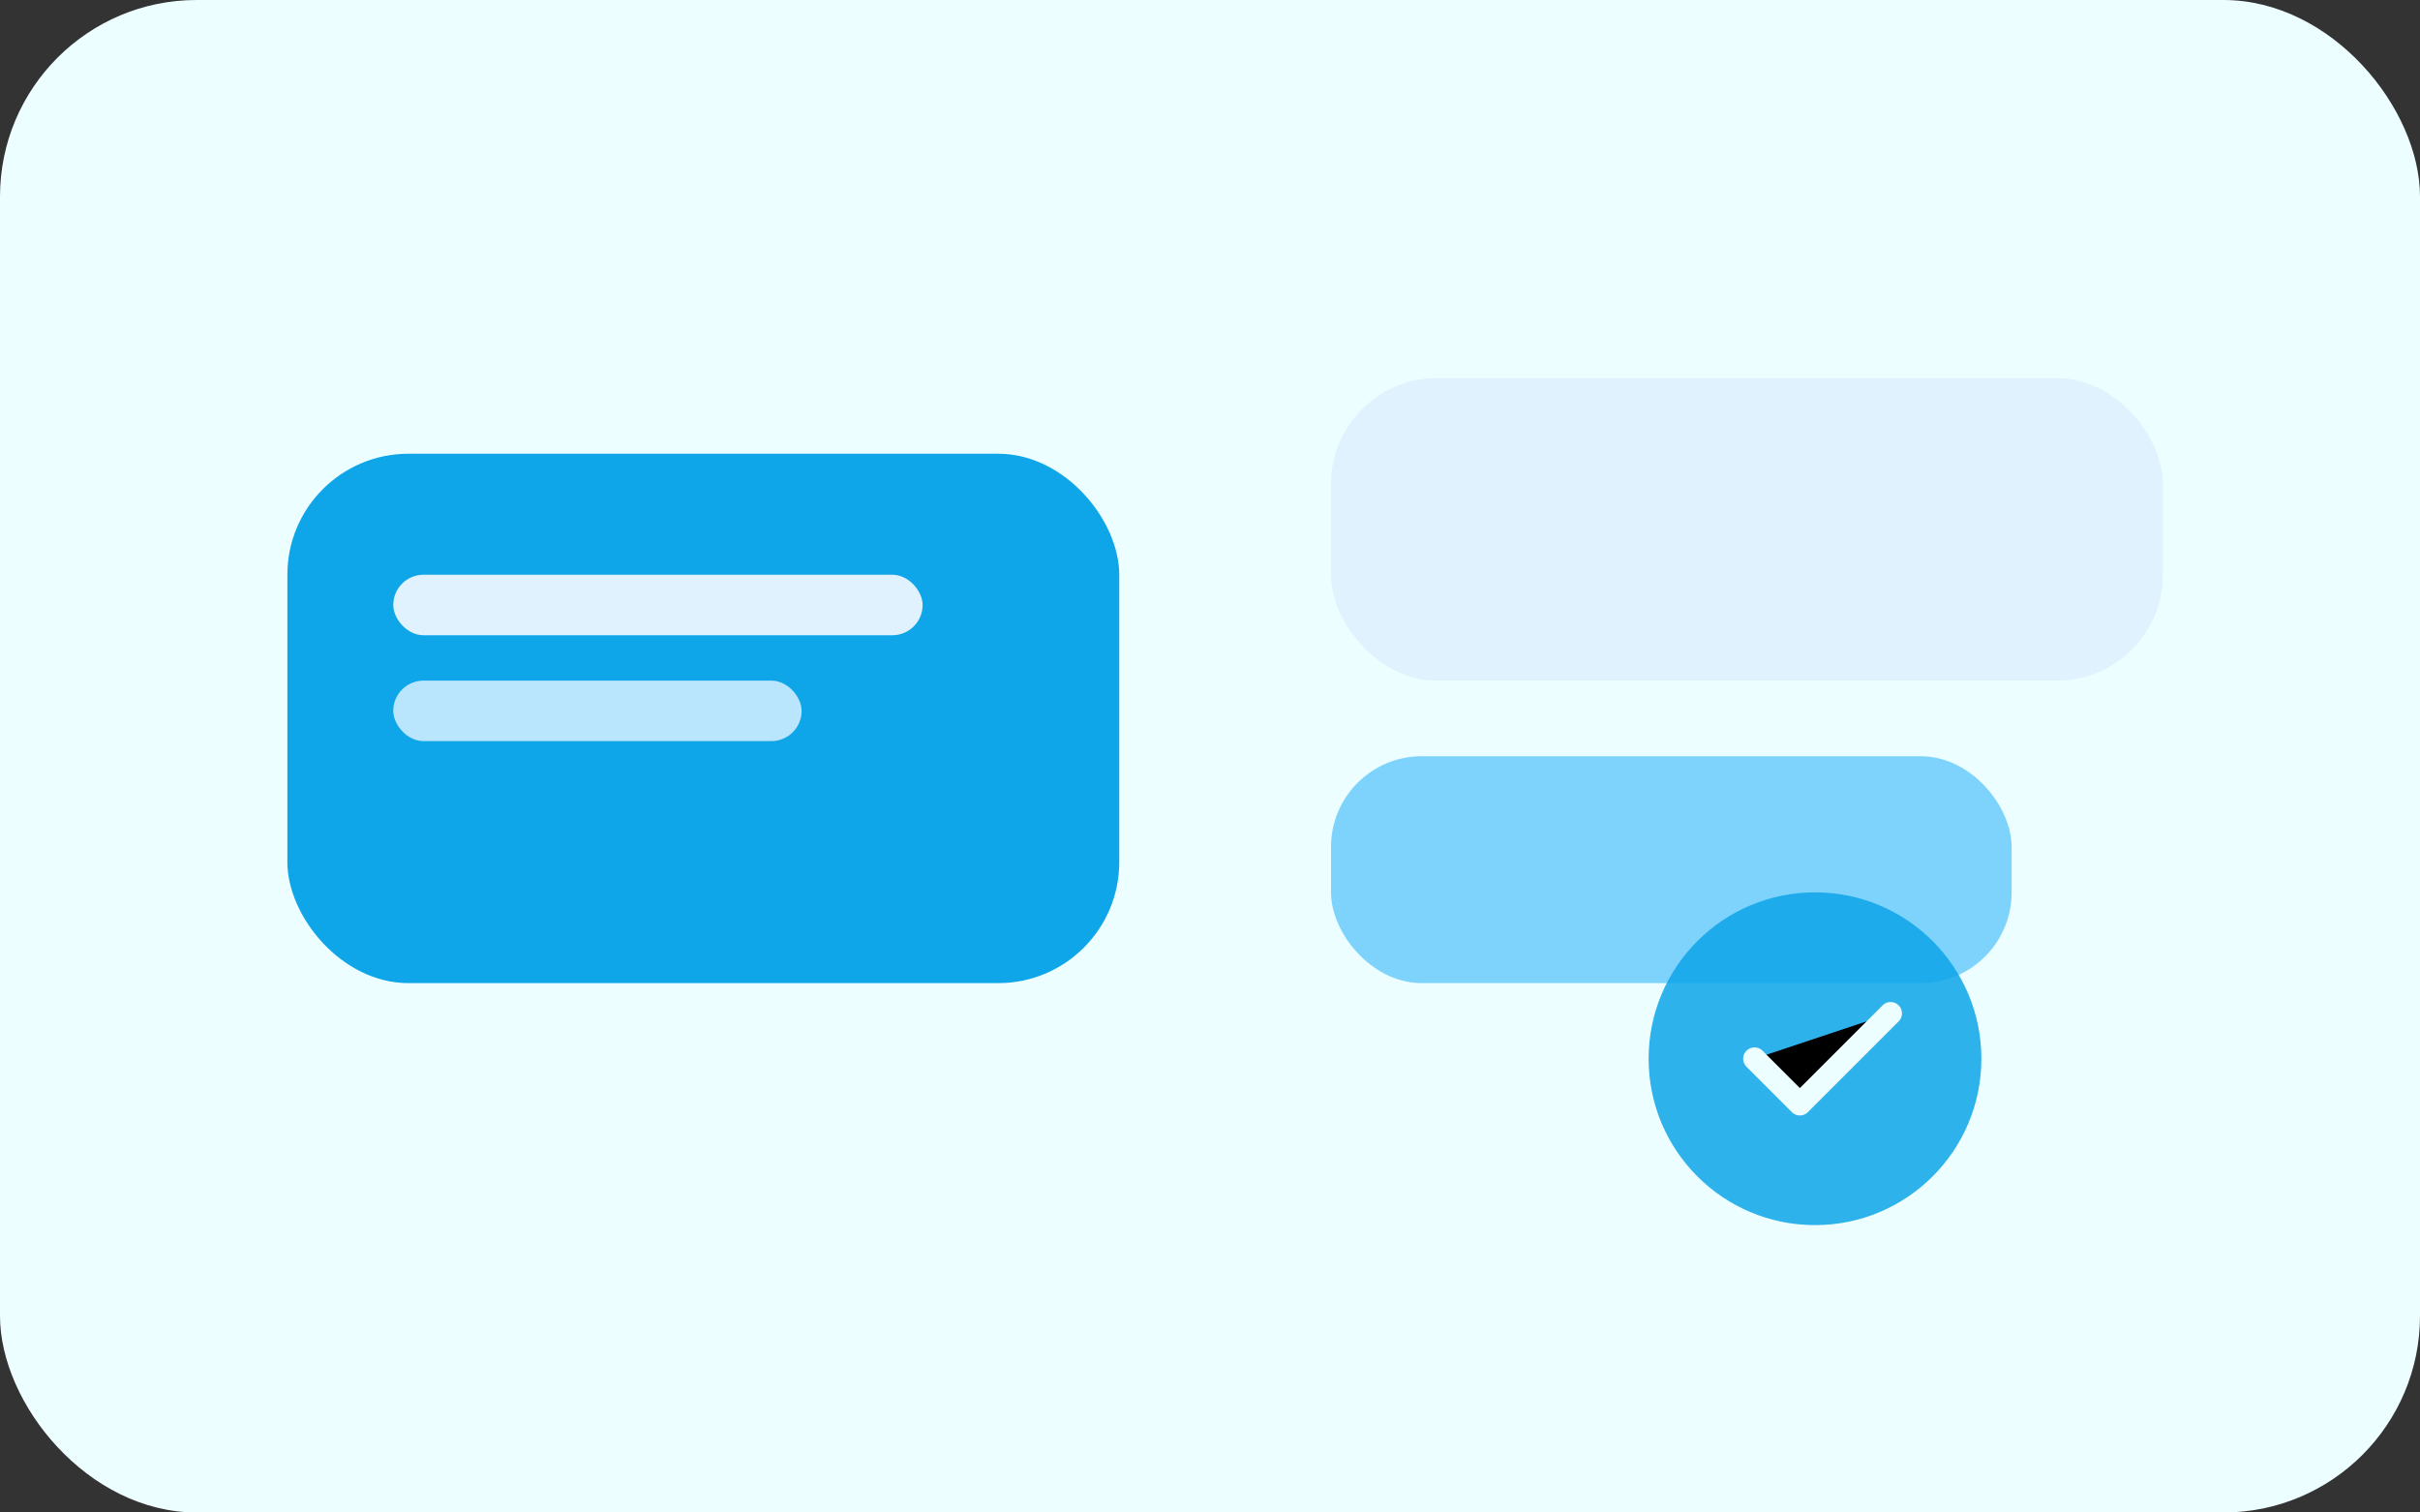
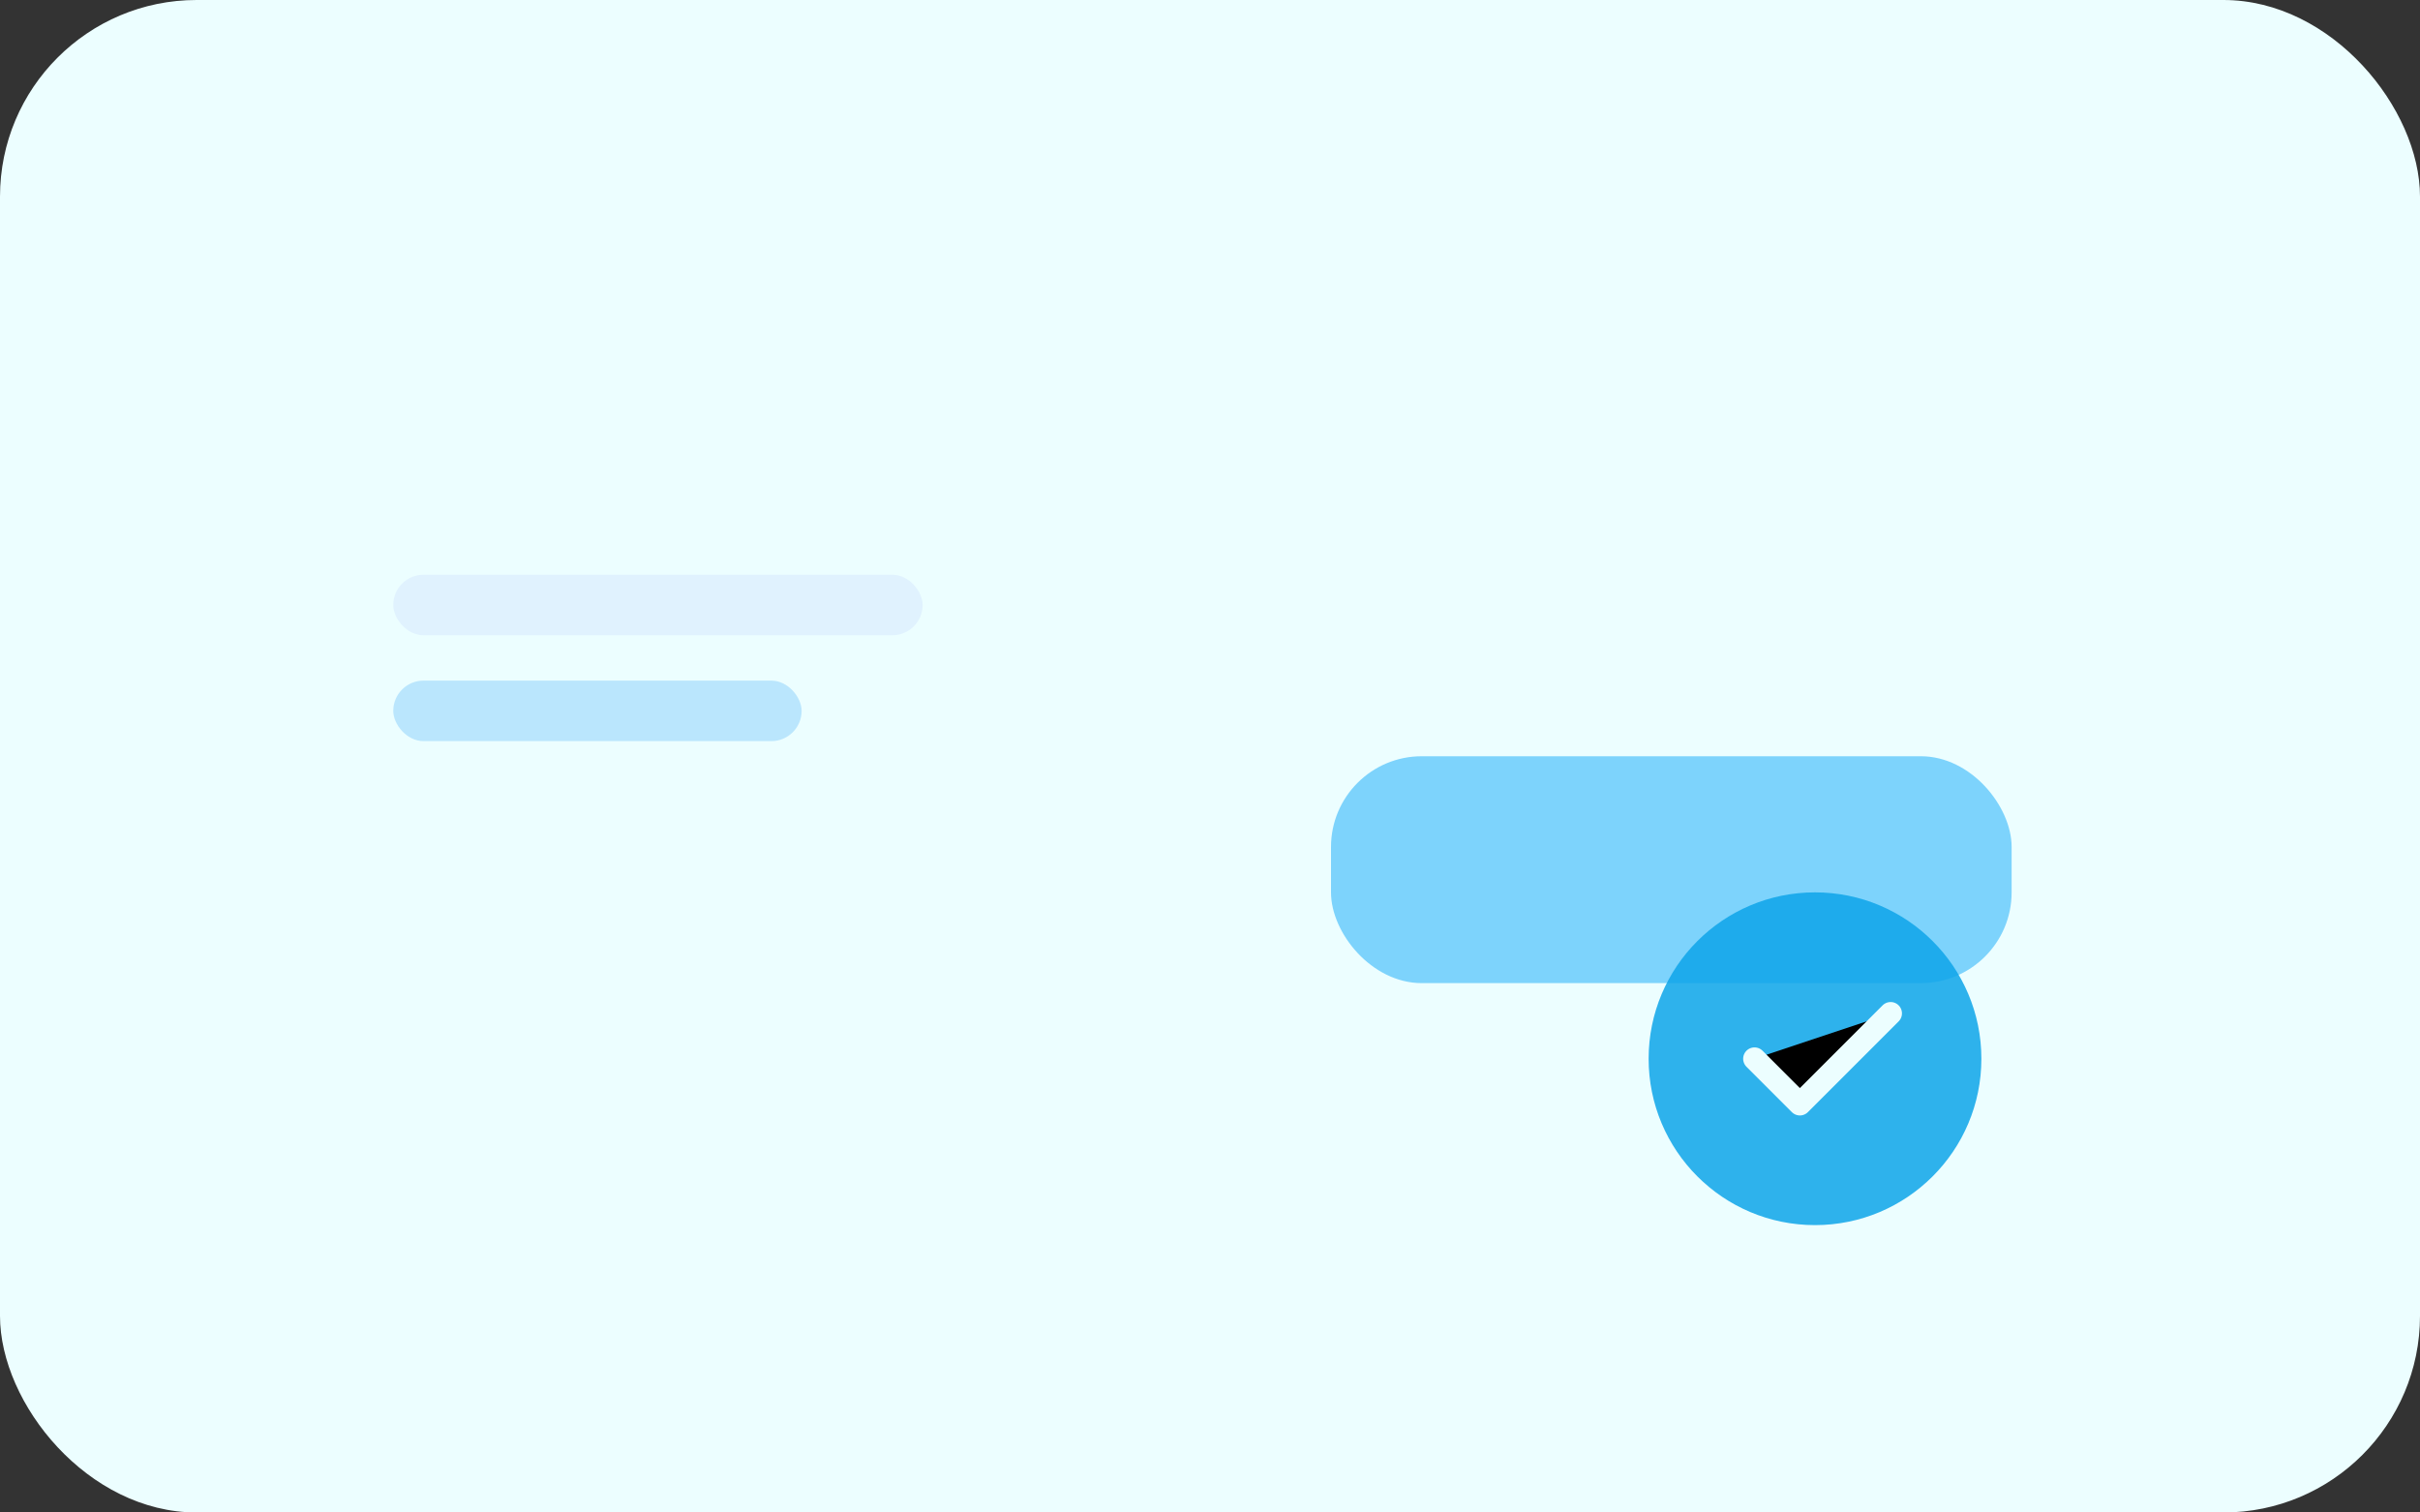
<svg xmlns="http://www.w3.org/2000/svg" width="320" height="200" viewBox="0 0 320 200">
  <rect x="0" y="0" width="320" height="200" fill="#333333" stroke="none" />
  <rect width="320" height="200" rx="26" fill="#ECFEFF" />
-   <rect x="38" y="60" width="110" height="70" rx="16" fill="#0EA5E9" />
  <rect x="52" y="76" width="70" height="8" rx="4" fill="#E0F2FE" />
  <rect x="52" y="90" width="54" height="8" rx="4" fill="#BAE6FD" />
-   <rect x="176" y="50" width="110" height="40" rx="14" fill="#E0F2FE" />
  <rect x="176" y="100" width="90" height="30" rx="12" fill="#7DD3FC" />
  <circle cx="240" cy="140" r="22" fill="#0EA5E9" opacity="0.85" />
  <path d="M232 140L238 146L250 134" stroke="#ECFEFF" stroke-width="3" stroke-linecap="round" stroke-linejoin="round" />
</svg>